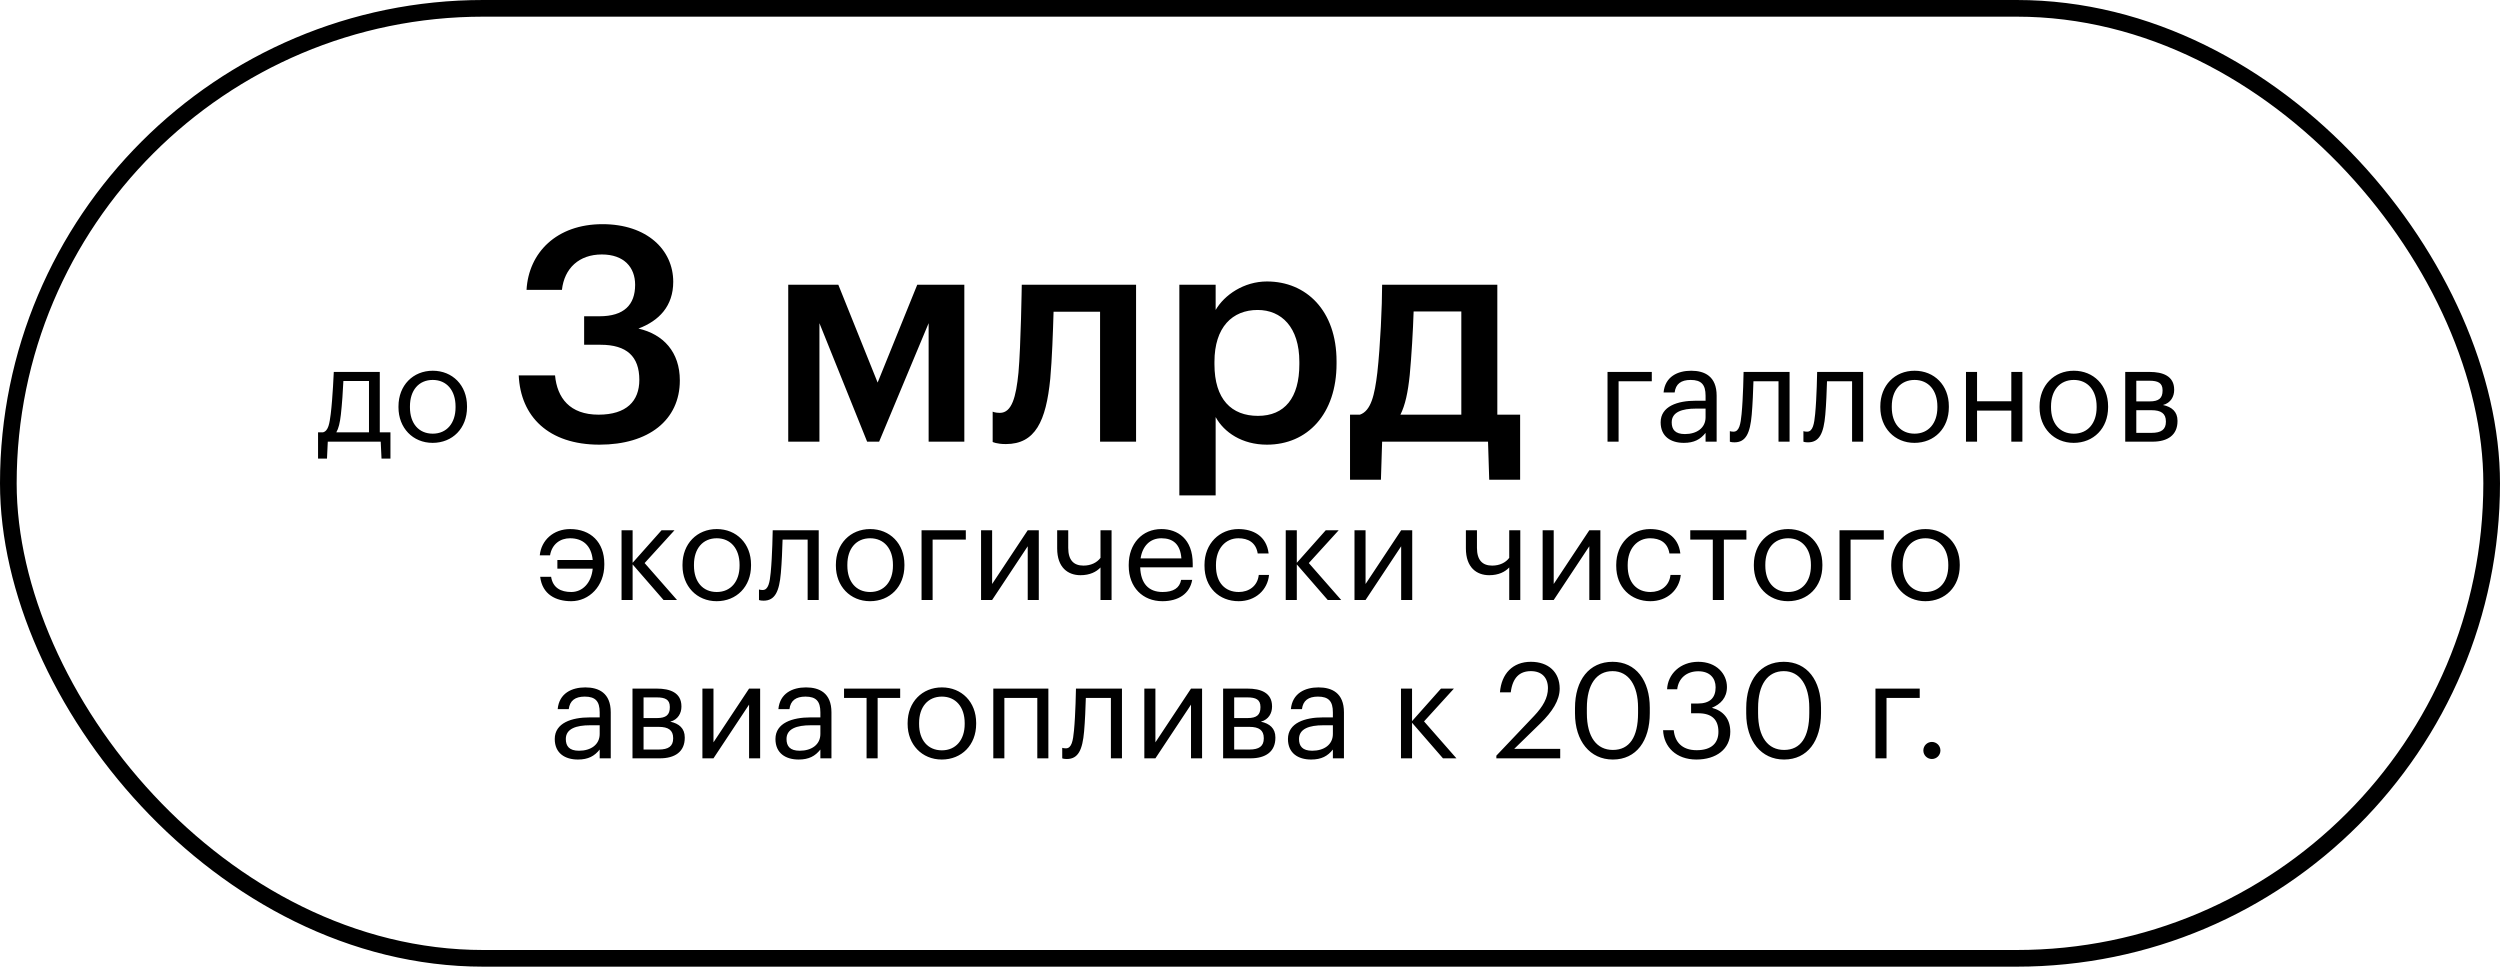
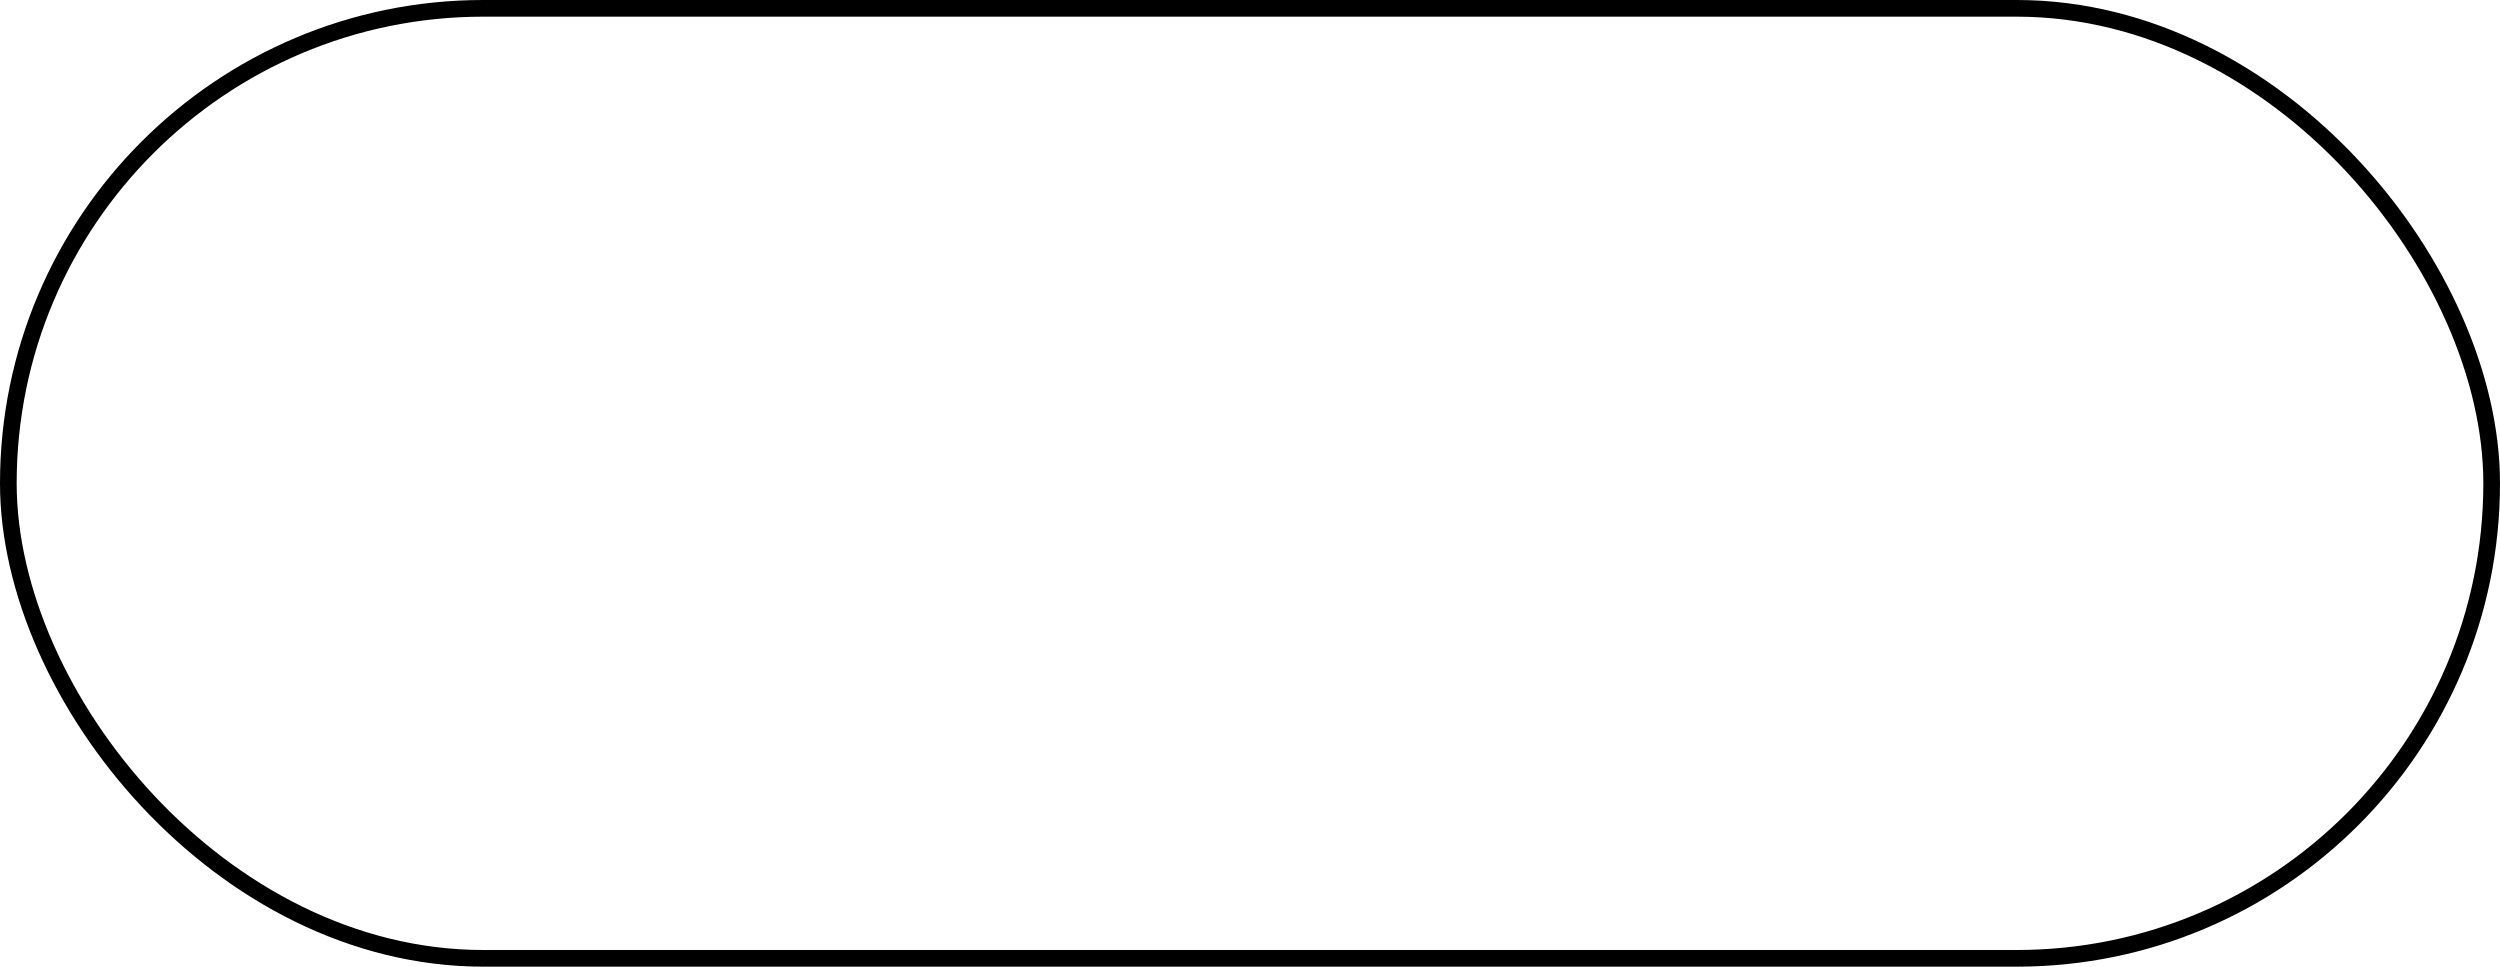
<svg xmlns="http://www.w3.org/2000/svg" width="300" height="116" viewBox="0 0 300 116" fill="none">
  <rect x="1" y="1" width="298" height="114" rx="57" stroke="black" stroke-width="2" />
-   <path d="M40.902 49.768C40.79 50.744 40.63 51.416 40.358 51.88H44.278V45.72H41.206C41.158 46.824 41.046 48.52 40.902 49.768ZM39.334 53L39.238 55.032H38.166V51.88H38.758C39.43 51.704 39.542 50.76 39.686 49.688C39.926 47.736 40.054 44.632 40.054 44.632H45.574V51.88H46.854V55.032H45.782L45.686 53H39.334ZM51.914 53.144C49.53 53.144 47.818 51.336 47.818 48.888V48.76C47.818 46.248 49.562 44.488 51.93 44.488C54.298 44.488 56.042 46.232 56.042 48.744V48.872C56.042 51.4 54.298 53.144 51.914 53.144ZM51.93 52.04C53.61 52.04 54.666 50.776 54.666 48.888V48.776C54.666 46.84 53.594 45.592 51.93 45.592C50.25 45.592 49.194 46.84 49.194 48.76V48.888C49.194 50.792 50.234 52.04 51.93 52.04ZM71.932 53.36C65.812 53.36 62.464 49.976 62.248 45.044H66.604C66.856 47.744 68.368 49.76 71.824 49.76C75.172 49.76 76.72 48.14 76.72 45.584C76.72 42.776 75.208 41.372 72.076 41.372H70.096V37.952H71.932C74.884 37.952 76.216 36.584 76.216 34.172C76.216 32.084 74.884 30.536 72.22 30.536C69.484 30.536 67.72 32.192 67.432 34.784H63.184C63.436 30.32 66.784 26.9 72.292 26.9C77.656 26.9 80.788 29.996 80.788 33.812C80.788 36.728 79.096 38.492 76.612 39.428C79.6 40.112 81.58 42.236 81.58 45.656C81.58 50.408 77.836 53.36 71.932 53.36ZM104.056 53L98.332 38.78V53H94.588V34.172H100.6L105.316 45.908L110.068 34.172H115.72V53H111.436V38.78L105.496 53H104.056ZM126.032 45.44C125.528 50.552 124.232 53.288 120.704 53.288C119.588 53.288 119.12 53.036 119.12 53.036V49.4C119.12 49.4 119.408 49.544 119.984 49.544C121.424 49.544 121.928 47.636 122.216 44.72C122.504 41.552 122.612 34.172 122.612 34.172H136.328V53H132.008V37.412H126.428C126.356 39.86 126.248 43.028 126.032 45.44ZM150.954 49.904C154.158 49.904 155.922 47.744 155.922 43.712V43.424C155.922 39.248 153.762 37.196 150.918 37.196C147.894 37.196 145.734 39.248 145.734 43.424V43.712C145.734 47.924 147.786 49.904 150.954 49.904ZM141.522 59.444V34.172H145.878V37.196C146.922 35.396 149.262 33.776 152.034 33.776C156.75 33.776 160.386 37.268 160.386 43.352V43.64C160.386 49.688 156.894 53.36 152.034 53.36C149.046 53.36 146.886 51.884 145.878 50.048V59.444H141.522ZM169.167 45.008C168.951 47.096 168.627 48.608 168.051 49.76H175.359V37.376H169.635C169.563 39.68 169.383 42.704 169.167 45.008ZM165.855 53L165.711 57.572H162.003V49.76H163.191C164.523 49.292 164.955 47.42 165.279 44.72C165.639 41.516 165.855 36.656 165.855 34.172H179.679V49.76H182.415V57.572H178.707L178.563 53H165.855ZM198.215 45.752H194.231V53H192.903V44.632H198.215V45.752ZM202.189 52.088C203.597 52.088 204.669 51.368 204.669 50.072V49.032H203.517C201.837 49.032 200.605 49.448 200.605 50.68C200.605 51.544 201.021 52.088 202.189 52.088ZM202.061 53.144C200.509 53.144 199.277 52.392 199.277 50.68C199.277 48.744 201.325 48.088 203.469 48.088H204.669V47.48C204.669 46.152 204.157 45.592 202.877 45.592C201.725 45.592 201.085 46.072 200.957 47.096H199.629C199.805 45.192 201.325 44.488 202.941 44.488C204.541 44.488 205.997 45.144 205.997 47.48V53H204.669V51.944C204.045 52.728 203.293 53.144 202.061 53.144ZM210.206 49.768C210.014 51.976 209.502 53.08 208.142 53.08C207.726 53.08 207.582 53 207.582 53V51.736C207.582 51.736 207.726 51.8 208.03 51.8C208.718 51.8 208.878 50.856 208.99 49.688C209.182 47.736 209.23 44.632 209.23 44.632H214.75V53H213.422V45.752H210.414C210.382 46.856 210.318 48.536 210.206 49.768ZM219.034 49.768C218.842 51.976 218.33 53.08 216.97 53.08C216.554 53.08 216.41 53 216.41 53V51.736C216.41 51.736 216.554 51.8 216.858 51.8C217.546 51.8 217.706 50.856 217.818 49.688C218.01 47.736 218.058 44.632 218.058 44.632H223.578V53H222.25V45.752H219.242C219.21 46.856 219.146 48.536 219.034 49.768ZM229.734 53.144C227.35 53.144 225.638 51.336 225.638 48.888V48.76C225.638 46.248 227.382 44.488 229.75 44.488C232.118 44.488 233.862 46.232 233.862 48.744V48.872C233.862 51.4 232.118 53.144 229.734 53.144ZM229.75 52.04C231.43 52.04 232.486 50.776 232.486 48.888V48.776C232.486 46.84 231.414 45.592 229.75 45.592C228.07 45.592 227.014 46.84 227.014 48.76V48.888C227.014 50.792 228.054 52.04 229.75 52.04ZM241.358 53V49.272H237.246V53H235.918V44.632H237.246V48.152H241.358V44.632H242.686V53H241.358ZM248.843 53.144C246.459 53.144 244.747 51.336 244.747 48.888V48.76C244.747 46.248 246.491 44.488 248.859 44.488C251.227 44.488 252.971 46.232 252.971 48.744V48.872C252.971 51.4 251.227 53.144 248.843 53.144ZM248.859 52.04C250.539 52.04 251.595 50.776 251.595 48.888V48.776C251.595 46.84 250.523 45.592 248.859 45.592C247.179 45.592 246.123 46.84 246.123 48.76V48.888C246.123 50.792 247.163 52.04 248.859 52.04ZM255.028 53V44.632H257.956C259.524 44.632 260.9 45.112 260.9 46.76V46.808C260.9 47.56 260.5 48.36 259.556 48.6C260.612 48.824 261.3 49.4 261.3 50.488V50.536C261.3 52.2 260.132 53 258.308 53H255.028ZM257.94 45.688H256.356V48.168H257.956C259.06 48.168 259.508 47.784 259.508 46.872V46.824C259.508 45.944 258.948 45.688 257.94 45.688ZM258.18 49.224H256.356V51.944H258.18C259.348 51.944 259.908 51.544 259.908 50.616V50.568C259.908 49.624 259.332 49.224 258.18 49.224ZM68.549 72.144C66.709 72.144 65.077 71.344 64.821 69.216H66.133C66.341 70.544 67.301 71.04 68.549 71.04C69.909 71.04 70.965 69.952 71.125 68.24H66.885V67.2H71.125C70.965 65.456 69.925 64.592 68.405 64.592C67.221 64.592 66.229 65.296 66.005 66.64H64.773C64.949 64.832 66.405 63.488 68.421 63.488C70.869 63.488 72.517 65.056 72.517 67.648V67.776C72.517 70.336 70.693 72.144 68.549 72.144ZM79.626 72L75.914 67.728V72H74.586V63.632H75.914V67.536L79.386 63.632H80.938L77.354 67.568L81.242 72H79.626ZM85.996 72.144C83.612 72.144 81.9 70.336 81.9 67.888V67.76C81.9 65.248 83.644 63.488 86.012 63.488C88.38 63.488 90.124 65.232 90.124 67.744V67.872C90.124 70.4 88.38 72.144 85.996 72.144ZM86.012 71.04C87.692 71.04 88.748 69.776 88.748 67.888V67.776C88.748 65.84 87.676 64.592 86.012 64.592C84.332 64.592 83.276 65.84 83.276 67.76V67.888C83.276 69.792 84.316 71.04 86.012 71.04ZM93.702 68.768C93.51 70.976 92.998 72.08 91.638 72.08C91.222 72.08 91.078 72 91.078 72V70.736C91.078 70.736 91.222 70.8 91.526 70.8C92.214 70.8 92.374 69.856 92.486 68.688C92.678 66.736 92.726 63.632 92.726 63.632H98.246V72H96.918V64.752H93.91C93.878 65.856 93.814 67.536 93.702 68.768ZM104.402 72.144C102.018 72.144 100.306 70.336 100.306 67.888V67.76C100.306 65.248 102.05 63.488 104.418 63.488C106.786 63.488 108.53 65.232 108.53 67.744V67.872C108.53 70.4 106.786 72.144 104.402 72.144ZM104.418 71.04C106.098 71.04 107.154 69.776 107.154 67.888V67.776C107.154 65.84 106.082 64.592 104.418 64.592C102.738 64.592 101.682 65.84 101.682 67.76V67.888C101.682 69.792 102.722 71.04 104.418 71.04ZM115.898 64.752H111.914V72H110.586V63.632H115.898V64.752ZM119.055 72H117.727V63.632H119.055V70.08L123.327 63.632H124.655V72H123.327V65.552L119.055 72ZM133.388 72H132.06V68.096C131.564 68.624 130.78 69.024 129.66 69.024C128.156 69.024 126.86 68.112 126.86 65.808V63.632H128.188V65.744C128.188 67.216 128.844 67.872 130.012 67.872C130.908 67.872 131.628 67.52 132.06 66.944V63.632H133.388V72ZM139.495 72.144C137.127 72.144 135.447 70.48 135.447 67.904V67.776C135.447 65.248 137.063 63.488 139.367 63.488C141.303 63.488 143.127 64.656 143.127 67.648V68.08H136.823C136.887 69.984 137.799 71.04 139.511 71.04C140.807 71.04 141.559 70.56 141.735 69.584H143.063C142.775 71.264 141.383 72.144 139.495 72.144ZM136.871 67.008H141.767C141.639 65.28 140.743 64.592 139.367 64.592C138.007 64.592 137.095 65.52 136.871 67.008ZM148.636 72.144C146.3 72.144 144.54 70.496 144.54 67.904V67.776C144.54 65.216 146.364 63.488 148.604 63.488C150.348 63.488 151.98 64.288 152.236 66.416H150.924C150.716 65.088 149.756 64.592 148.604 64.592C147.084 64.592 145.916 65.808 145.916 67.776V67.904C145.916 69.952 147.036 71.04 148.652 71.04C149.836 71.04 150.908 70.352 151.052 68.992H152.284C152.108 70.8 150.652 72.144 148.636 72.144ZM159.329 72L155.617 67.728V72H154.289V63.632H155.617V67.536L159.089 63.632H160.641L157.057 67.568L160.945 72H159.329ZM163.867 72H162.539V63.632H163.867V70.08L168.139 63.632H169.467V72H168.139V65.552L163.867 72ZM182.435 72H181.107V68.096C180.611 68.624 179.827 69.024 178.707 69.024C177.203 69.024 175.907 68.112 175.907 65.808V63.632H177.235V65.744C177.235 67.216 177.891 67.872 179.059 67.872C179.955 67.872 180.675 67.52 181.107 66.944V63.632H182.435V72ZM186.445 72H185.117V63.632H186.445V70.08L190.717 63.632H192.045V72H190.717V65.552L186.445 72ZM198.043 72.144C195.707 72.144 193.947 70.496 193.947 67.904V67.776C193.947 65.216 195.771 63.488 198.011 63.488C199.755 63.488 201.387 64.288 201.643 66.416H200.331C200.123 65.088 199.163 64.592 198.011 64.592C196.491 64.592 195.323 65.808 195.323 67.776V67.904C195.323 69.952 196.443 71.04 198.059 71.04C199.243 71.04 200.315 70.352 200.459 68.992H201.691C201.515 70.8 200.059 72.144 198.043 72.144ZM209.568 63.632V64.752H206.864V72H205.536V64.752H202.832V63.632H209.568ZM214.558 72.144C212.174 72.144 210.462 70.336 210.462 67.888V67.76C210.462 65.248 212.206 63.488 214.574 63.488C216.942 63.488 218.686 65.232 218.686 67.744V67.872C218.686 70.4 216.942 72.144 214.558 72.144ZM214.574 71.04C216.254 71.04 217.31 69.776 217.31 67.888V67.776C217.31 65.84 216.238 64.592 214.574 64.592C212.894 64.592 211.838 65.84 211.838 67.76V67.888C211.838 69.792 212.878 71.04 214.574 71.04ZM226.054 64.752H222.07V72H220.742V63.632H226.054V64.752ZM231.043 72.144C228.659 72.144 226.947 70.336 226.947 67.888V67.76C226.947 65.248 228.691 63.488 231.059 63.488C233.427 63.488 235.171 65.232 235.171 67.744V67.872C235.171 70.4 233.427 72.144 231.043 72.144ZM231.059 71.04C232.739 71.04 233.795 69.776 233.795 67.888V67.776C233.795 65.84 232.723 64.592 231.059 64.592C229.379 64.592 228.323 65.84 228.323 67.76V67.888C228.323 69.792 229.363 71.04 231.059 71.04ZM69.482 90.088C70.89 90.088 71.962 89.368 71.962 88.072V87.032H70.81C69.13 87.032 67.898 87.448 67.898 88.68C67.898 89.544 68.314 90.088 69.482 90.088ZM69.354 91.144C67.802 91.144 66.57 90.392 66.57 88.68C66.57 86.744 68.618 86.088 70.762 86.088H71.962V85.48C71.962 84.152 71.45 83.592 70.17 83.592C69.018 83.592 68.378 84.072 68.25 85.096H66.922C67.098 83.192 68.618 82.488 70.234 82.488C71.834 82.488 73.29 83.144 73.29 85.48V91H71.962V89.944C71.338 90.728 70.586 91.144 69.354 91.144ZM75.899 91V82.632H78.827C80.395 82.632 81.771 83.112 81.771 84.76V84.808C81.771 85.56 81.371 86.36 80.427 86.6C81.483 86.824 82.171 87.4 82.171 88.488V88.536C82.171 90.2 81.003 91 79.179 91H75.899ZM78.811 83.688H77.227V86.168H78.827C79.931 86.168 80.379 85.784 80.379 84.872V84.824C80.379 83.944 79.819 83.688 78.811 83.688ZM79.051 87.224H77.227V89.944H79.051C80.219 89.944 80.779 89.544 80.779 88.616V88.568C80.779 87.624 80.203 87.224 79.051 87.224ZM85.617 91H84.289V82.632H85.617V89.08L89.889 82.632H91.217V91H89.889V84.552L85.617 91ZM95.966 90.088C97.374 90.088 98.446 89.368 98.446 88.072V87.032H97.294C95.614 87.032 94.382 87.448 94.382 88.68C94.382 89.544 94.798 90.088 95.966 90.088ZM95.838 91.144C94.286 91.144 93.054 90.392 93.054 88.68C93.054 86.744 95.102 86.088 97.246 86.088H98.446V85.48C98.446 84.152 97.934 83.592 96.654 83.592C95.502 83.592 94.862 84.072 94.734 85.096H93.406C93.582 83.192 95.102 82.488 96.718 82.488C98.318 82.488 99.774 83.144 99.774 85.48V91H98.446V89.944C97.822 90.728 97.07 91.144 95.838 91.144ZM108.021 82.632V83.752H105.317V91H103.989V83.752H101.285V82.632H108.021ZM113.011 91.144C110.627 91.144 108.915 89.336 108.915 86.888V86.76C108.915 84.248 110.659 82.488 113.027 82.488C115.395 82.488 117.139 84.232 117.139 86.744V86.872C117.139 89.4 115.395 91.144 113.011 91.144ZM113.027 90.04C114.707 90.04 115.763 88.776 115.763 86.888V86.776C115.763 84.84 114.691 83.592 113.027 83.592C111.347 83.592 110.291 84.84 110.291 86.76V86.888C110.291 88.792 111.331 90.04 113.027 90.04ZM124.476 91V83.752H120.524V91H119.196V82.632H125.804V91H124.476ZM130.092 87.768C129.9 89.976 129.388 91.08 128.028 91.08C127.612 91.08 127.468 91 127.468 91V89.736C127.468 89.736 127.612 89.8 127.916 89.8C128.604 89.8 128.764 88.856 128.876 87.688C129.068 85.736 129.116 82.632 129.116 82.632H134.636V91H133.308V83.752H130.3C130.268 84.856 130.204 86.536 130.092 87.768ZM138.649 91H137.321V82.632H138.649V89.08L142.921 82.632H144.249V91H142.921V84.552L138.649 91ZM146.774 91V82.632H149.702C151.27 82.632 152.646 83.112 152.646 84.76V84.808C152.646 85.56 152.246 86.36 151.302 86.6C152.358 86.824 153.046 87.4 153.046 88.488V88.536C153.046 90.2 151.878 91 150.054 91H146.774ZM149.686 83.688H148.102V86.168H149.702C150.806 86.168 151.254 85.784 151.254 84.872V84.824C151.254 83.944 150.694 83.688 149.686 83.688ZM149.926 87.224H148.102V89.944H149.926C151.094 89.944 151.654 89.544 151.654 88.616V88.568C151.654 87.624 151.078 87.224 149.926 87.224ZM157.466 90.088C158.874 90.088 159.946 89.368 159.946 88.072V87.032H158.794C157.114 87.032 155.882 87.448 155.882 88.68C155.882 89.544 156.298 90.088 157.466 90.088ZM157.338 91.144C155.786 91.144 154.554 90.392 154.554 88.68C154.554 86.744 156.602 86.088 158.746 86.088H159.946V85.48C159.946 84.152 159.434 83.592 158.154 83.592C157.002 83.592 156.362 84.072 156.234 85.096H154.906C155.082 83.192 156.602 82.488 158.218 82.488C159.818 82.488 161.274 83.144 161.274 85.48V91H159.946V89.944C159.322 90.728 158.57 91.144 157.338 91.144ZM173.157 91L169.445 86.728V91H168.117V82.632H169.445V86.536L172.917 82.632H174.469L170.885 86.568L174.773 91H173.157ZM179.562 91V90.68L184.106 85.896C185.146 84.792 185.754 83.752 185.754 82.584C185.754 81.304 185.002 80.536 183.706 80.536C182.378 80.536 181.514 81.288 181.29 83.08H179.994C180.17 80.84 181.53 79.416 183.706 79.416C185.818 79.416 187.162 80.664 187.162 82.632C187.162 84.04 186.266 85.416 184.858 86.792L181.706 89.864H187.226V91H179.562ZM193.543 91.144C190.807 91.144 188.999 88.936 188.999 85.608V84.968C188.999 81.592 190.711 79.416 193.511 79.416C196.327 79.416 197.975 81.672 197.975 84.936V85.576C197.975 88.904 196.359 91.144 193.543 91.144ZM193.543 89.992C195.543 89.992 196.567 88.456 196.567 85.56V84.92C196.567 82.264 195.447 80.536 193.511 80.536C191.575 80.536 190.423 82.136 190.423 84.952V85.592C190.423 88.488 191.639 89.992 193.543 89.992ZM203.57 91.144C201.138 91.144 199.65 89.624 199.57 87.624H200.85C200.978 88.984 201.794 90.024 203.602 90.024C205.394 90.024 206.21 89.16 206.21 87.816C206.21 86.344 205.41 85.592 203.794 85.592H202.93V84.424H203.73C205.218 84.424 205.874 83.72 205.874 82.472C205.874 81.384 205.186 80.552 203.794 80.552C202.37 80.552 201.41 81.416 201.266 82.712H200.05C200.13 80.904 201.618 79.416 203.794 79.416C205.97 79.416 207.234 80.856 207.234 82.44C207.234 83.736 206.466 84.504 205.426 84.936C206.77 85.288 207.634 86.232 207.634 87.816C207.634 89.896 205.938 91.144 203.57 91.144ZM214.09 91.144C211.354 91.144 209.546 88.936 209.546 85.608V84.968C209.546 81.592 211.258 79.416 214.058 79.416C216.874 79.416 218.522 81.672 218.522 84.936V85.576C218.522 88.904 216.906 91.144 214.09 91.144ZM214.09 89.992C216.09 89.992 217.114 88.456 217.114 85.56V84.92C217.114 82.264 215.994 80.536 214.058 80.536C212.122 80.536 210.97 82.136 210.97 84.952V85.592C210.97 88.488 212.186 89.992 214.09 89.992ZM230.367 83.752H226.383V91H225.055V82.632H230.367V83.752ZM231.826 91.08C231.266 91.08 230.802 90.632 230.802 90.056C230.802 89.48 231.266 89.032 231.826 89.032C232.386 89.032 232.85 89.48 232.85 90.056C232.85 90.632 232.386 91.08 231.826 91.08Z" fill="black" />
</svg>